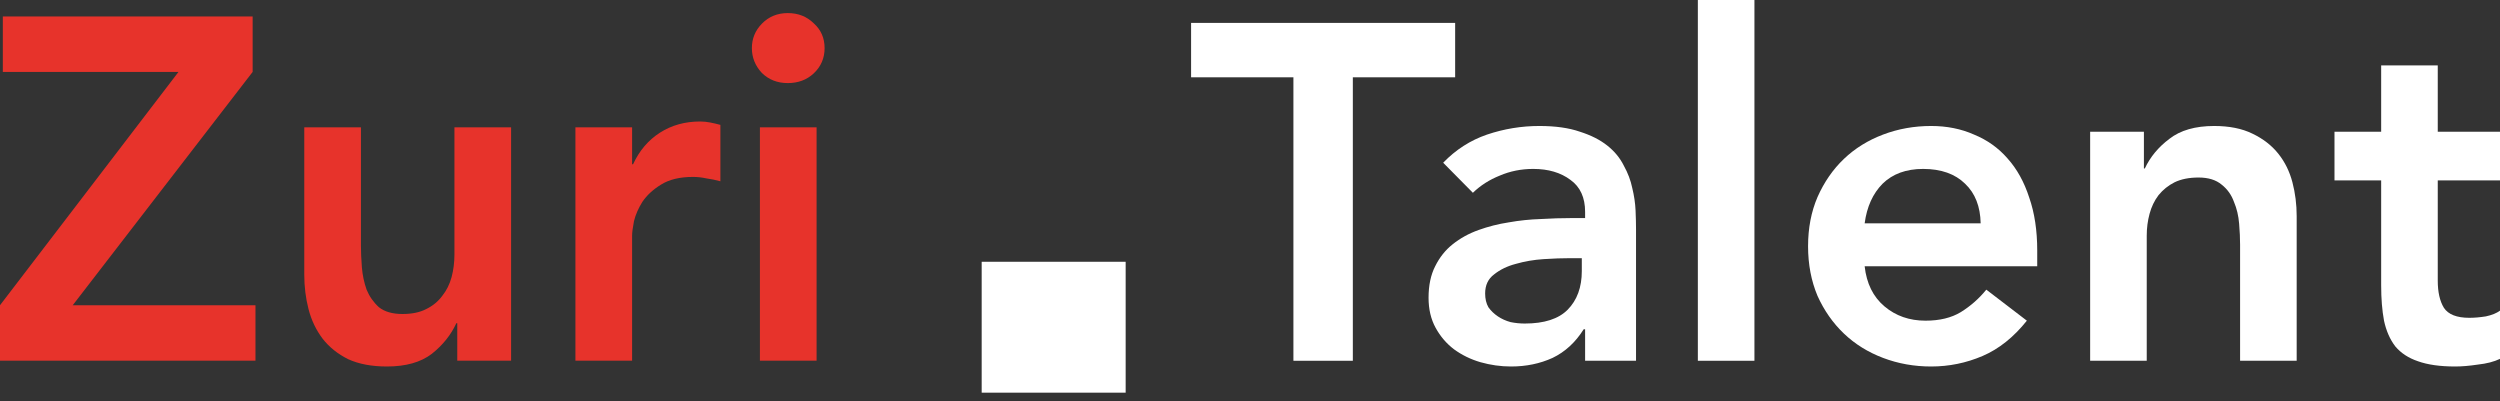
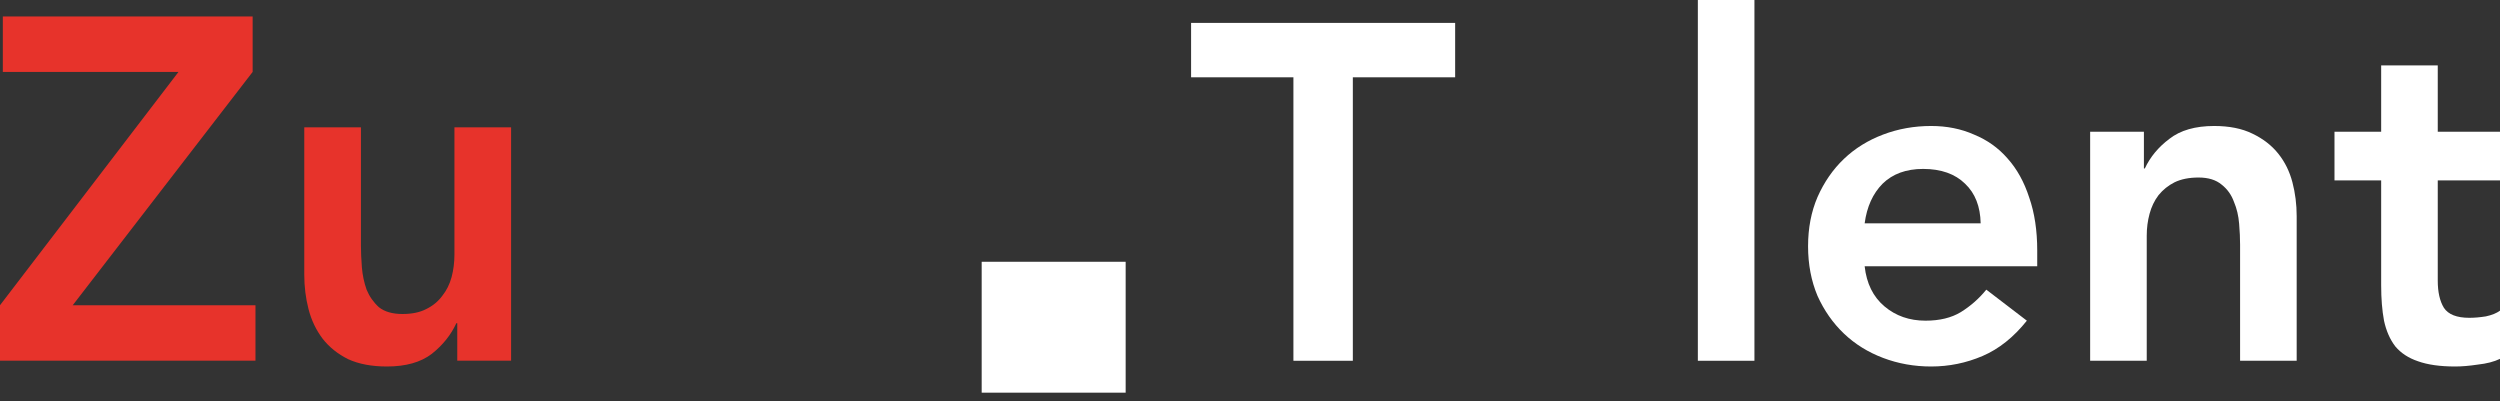
<svg xmlns="http://www.w3.org/2000/svg" width="137" height="22" viewBox="0 0 137 22" fill="none">
  <rect x="0" y="0" width="137" height="22" fill="#333333" stroke="none" />
  <path d="M0 16.727L9.782 3.941H0.155V0.904H13.845V3.941L3.985 16.727H14V19.764H0V16.727Z" fill="#E7332B" />
  <path d="M28.008 19.764H25.058V17.713H25.007C24.713 18.352 24.265 18.912 23.661 19.391C23.057 19.853 22.238 20.084 21.203 20.084C20.374 20.084 19.667 19.951 19.081 19.684C18.511 19.4 18.045 19.027 17.683 18.565C17.321 18.086 17.062 17.544 16.907 16.94C16.752 16.337 16.674 15.706 16.674 15.049V6.977H19.779V13.451C19.779 13.806 19.797 14.206 19.831 14.649C19.866 15.076 19.952 15.484 20.09 15.875C20.245 16.248 20.469 16.567 20.763 16.834C21.073 17.082 21.504 17.207 22.056 17.207C22.574 17.207 23.005 17.118 23.35 16.94C23.713 16.763 24.006 16.523 24.23 16.221C24.472 15.919 24.644 15.573 24.748 15.182C24.851 14.791 24.903 14.383 24.903 13.957V6.977H28.008V19.764Z" fill="#E7332B" />
-   <path d="M31.533 6.977H34.639V9.002H34.691C35.036 8.256 35.527 7.679 36.166 7.27C36.804 6.862 37.537 6.658 38.365 6.658C38.555 6.658 38.736 6.676 38.909 6.711C39.098 6.747 39.288 6.791 39.478 6.844V9.934C39.219 9.863 38.96 9.81 38.702 9.775C38.46 9.721 38.219 9.695 37.977 9.695C37.252 9.695 36.666 9.837 36.217 10.121C35.786 10.387 35.45 10.698 35.208 11.053C34.984 11.408 34.829 11.764 34.742 12.119C34.673 12.474 34.639 12.74 34.639 12.918V19.764H31.533V6.977Z" fill="#E7332B" />
-   <path d="M41.643 6.977H44.749V19.764H41.643V6.977ZM41.203 2.635C41.203 2.12 41.384 1.676 41.747 1.303C42.126 0.913 42.601 0.717 43.17 0.717C43.739 0.717 44.214 0.904 44.593 1.277C44.99 1.632 45.188 2.085 45.188 2.635C45.188 3.186 44.99 3.648 44.593 4.021C44.214 4.376 43.739 4.553 43.17 4.553C42.601 4.553 42.126 4.367 41.747 3.994C41.384 3.603 41.203 3.15 41.203 2.635Z" fill="#E7332B" />
  <path d="M70.879 4.236H65.272V1.255H79.742V4.236H74.135V19.77H70.879V4.236Z" fill="white" />
-   <path d="M86.864 18.044H86.786C86.338 18.759 85.77 19.282 85.081 19.613C84.392 19.927 83.634 20.084 82.807 20.084C82.239 20.084 81.679 20.005 81.127 19.848C80.593 19.692 80.111 19.456 79.68 19.142C79.267 18.828 78.931 18.436 78.673 17.966C78.414 17.495 78.285 16.946 78.285 16.318C78.285 15.638 78.406 15.063 78.647 14.592C78.888 14.104 79.207 13.703 79.603 13.389C80.016 13.058 80.49 12.796 81.024 12.605C81.558 12.413 82.109 12.273 82.678 12.186C83.263 12.082 83.849 12.021 84.435 12.003C85.02 11.968 85.572 11.951 86.089 11.951H86.864V11.611C86.864 10.826 86.597 10.242 86.063 9.859C85.529 9.458 84.848 9.257 84.021 9.257C83.367 9.257 82.755 9.379 82.187 9.623C81.618 9.85 81.127 10.164 80.714 10.565L79.086 8.917C79.775 8.203 80.576 7.688 81.489 7.375C82.419 7.061 83.375 6.904 84.357 6.904C85.236 6.904 85.977 7.008 86.579 7.218C87.182 7.409 87.682 7.662 88.078 7.976C88.474 8.29 88.776 8.656 88.983 9.074C89.207 9.475 89.362 9.885 89.448 10.303C89.551 10.722 89.611 11.132 89.629 11.533C89.646 11.916 89.654 12.256 89.654 12.552V19.77H86.864V18.044ZM86.683 14.148H86.037C85.606 14.148 85.124 14.165 84.59 14.2C84.056 14.235 83.548 14.322 83.065 14.461C82.6 14.583 82.204 14.775 81.877 15.037C81.549 15.281 81.386 15.629 81.386 16.083C81.386 16.379 81.446 16.632 81.567 16.841C81.704 17.033 81.877 17.198 82.084 17.338C82.29 17.477 82.523 17.582 82.781 17.652C83.04 17.704 83.298 17.73 83.556 17.73C84.624 17.73 85.408 17.477 85.908 16.972C86.424 16.449 86.683 15.743 86.683 14.854V14.148Z" fill="white" />
  <path d="M93.042 0H96.143V19.77H93.042V0Z" fill="white" />
  <path d="M102.183 14.592C102.287 15.534 102.648 16.266 103.268 16.789C103.889 17.312 104.638 17.573 105.516 17.573C106.292 17.573 106.938 17.416 107.454 17.103C107.988 16.771 108.454 16.362 108.85 15.873L111.072 17.573C110.348 18.48 109.539 19.125 108.643 19.509C107.747 19.892 106.808 20.084 105.827 20.084C104.896 20.084 104.018 19.927 103.191 19.613C102.364 19.299 101.649 18.855 101.046 18.279C100.443 17.704 99.961 17.015 99.599 16.213C99.255 15.394 99.082 14.488 99.082 13.494C99.082 12.5 99.255 11.602 99.599 10.8C99.961 9.981 100.443 9.284 101.046 8.708C101.649 8.133 102.364 7.688 103.191 7.375C104.018 7.061 104.896 6.904 105.827 6.904C106.688 6.904 107.472 7.061 108.178 7.375C108.901 7.671 109.513 8.107 110.012 8.682C110.529 9.257 110.925 9.972 111.201 10.826C111.494 11.663 111.64 12.631 111.64 13.729V14.592H102.183ZM108.54 12.239C108.522 11.315 108.238 10.591 107.687 10.068C107.136 9.528 106.369 9.257 105.387 9.257C104.457 9.257 103.716 9.528 103.165 10.068C102.631 10.608 102.304 11.332 102.183 12.239H108.54Z" fill="white" />
  <path d="M114.54 7.218H117.486V9.231H117.537C117.83 8.604 118.278 8.063 118.881 7.61C119.484 7.139 120.302 6.904 121.336 6.904C122.163 6.904 122.86 7.043 123.429 7.322C124.014 7.601 124.488 7.967 124.85 8.421C125.212 8.874 125.47 9.397 125.625 9.99C125.78 10.582 125.858 11.201 125.858 11.846V19.77H122.757V13.415C122.757 13.067 122.74 12.683 122.705 12.265C122.671 11.829 122.576 11.428 122.421 11.062C122.283 10.678 122.059 10.364 121.749 10.12C121.439 9.859 121.017 9.728 120.483 9.728C119.966 9.728 119.527 9.815 119.165 9.99C118.821 10.164 118.528 10.399 118.287 10.696C118.063 10.992 117.899 11.332 117.796 11.716C117.692 12.099 117.641 12.5 117.641 12.918V19.77H114.54V7.218Z" fill="white" />
  <path d="M127.93 9.885V7.218H130.488V3.583H133.589V7.218H137V9.885H133.589V15.377C133.589 16.004 133.701 16.501 133.925 16.867C134.166 17.233 134.631 17.416 135.32 17.416C135.596 17.416 135.898 17.39 136.225 17.338C136.552 17.268 136.81 17.164 137 17.024V19.665C136.673 19.822 136.268 19.927 135.786 19.979C135.32 20.049 134.907 20.084 134.545 20.084C133.718 20.084 133.038 19.988 132.504 19.796C131.987 19.622 131.574 19.352 131.264 18.985C130.971 18.602 130.764 18.131 130.644 17.573C130.54 17.015 130.488 16.37 130.488 15.638V9.885H127.93Z" fill="white" />
  <path d="M53.796 14.345H61.686V21.518H53.796V14.345Z" fill="white" />
</svg>